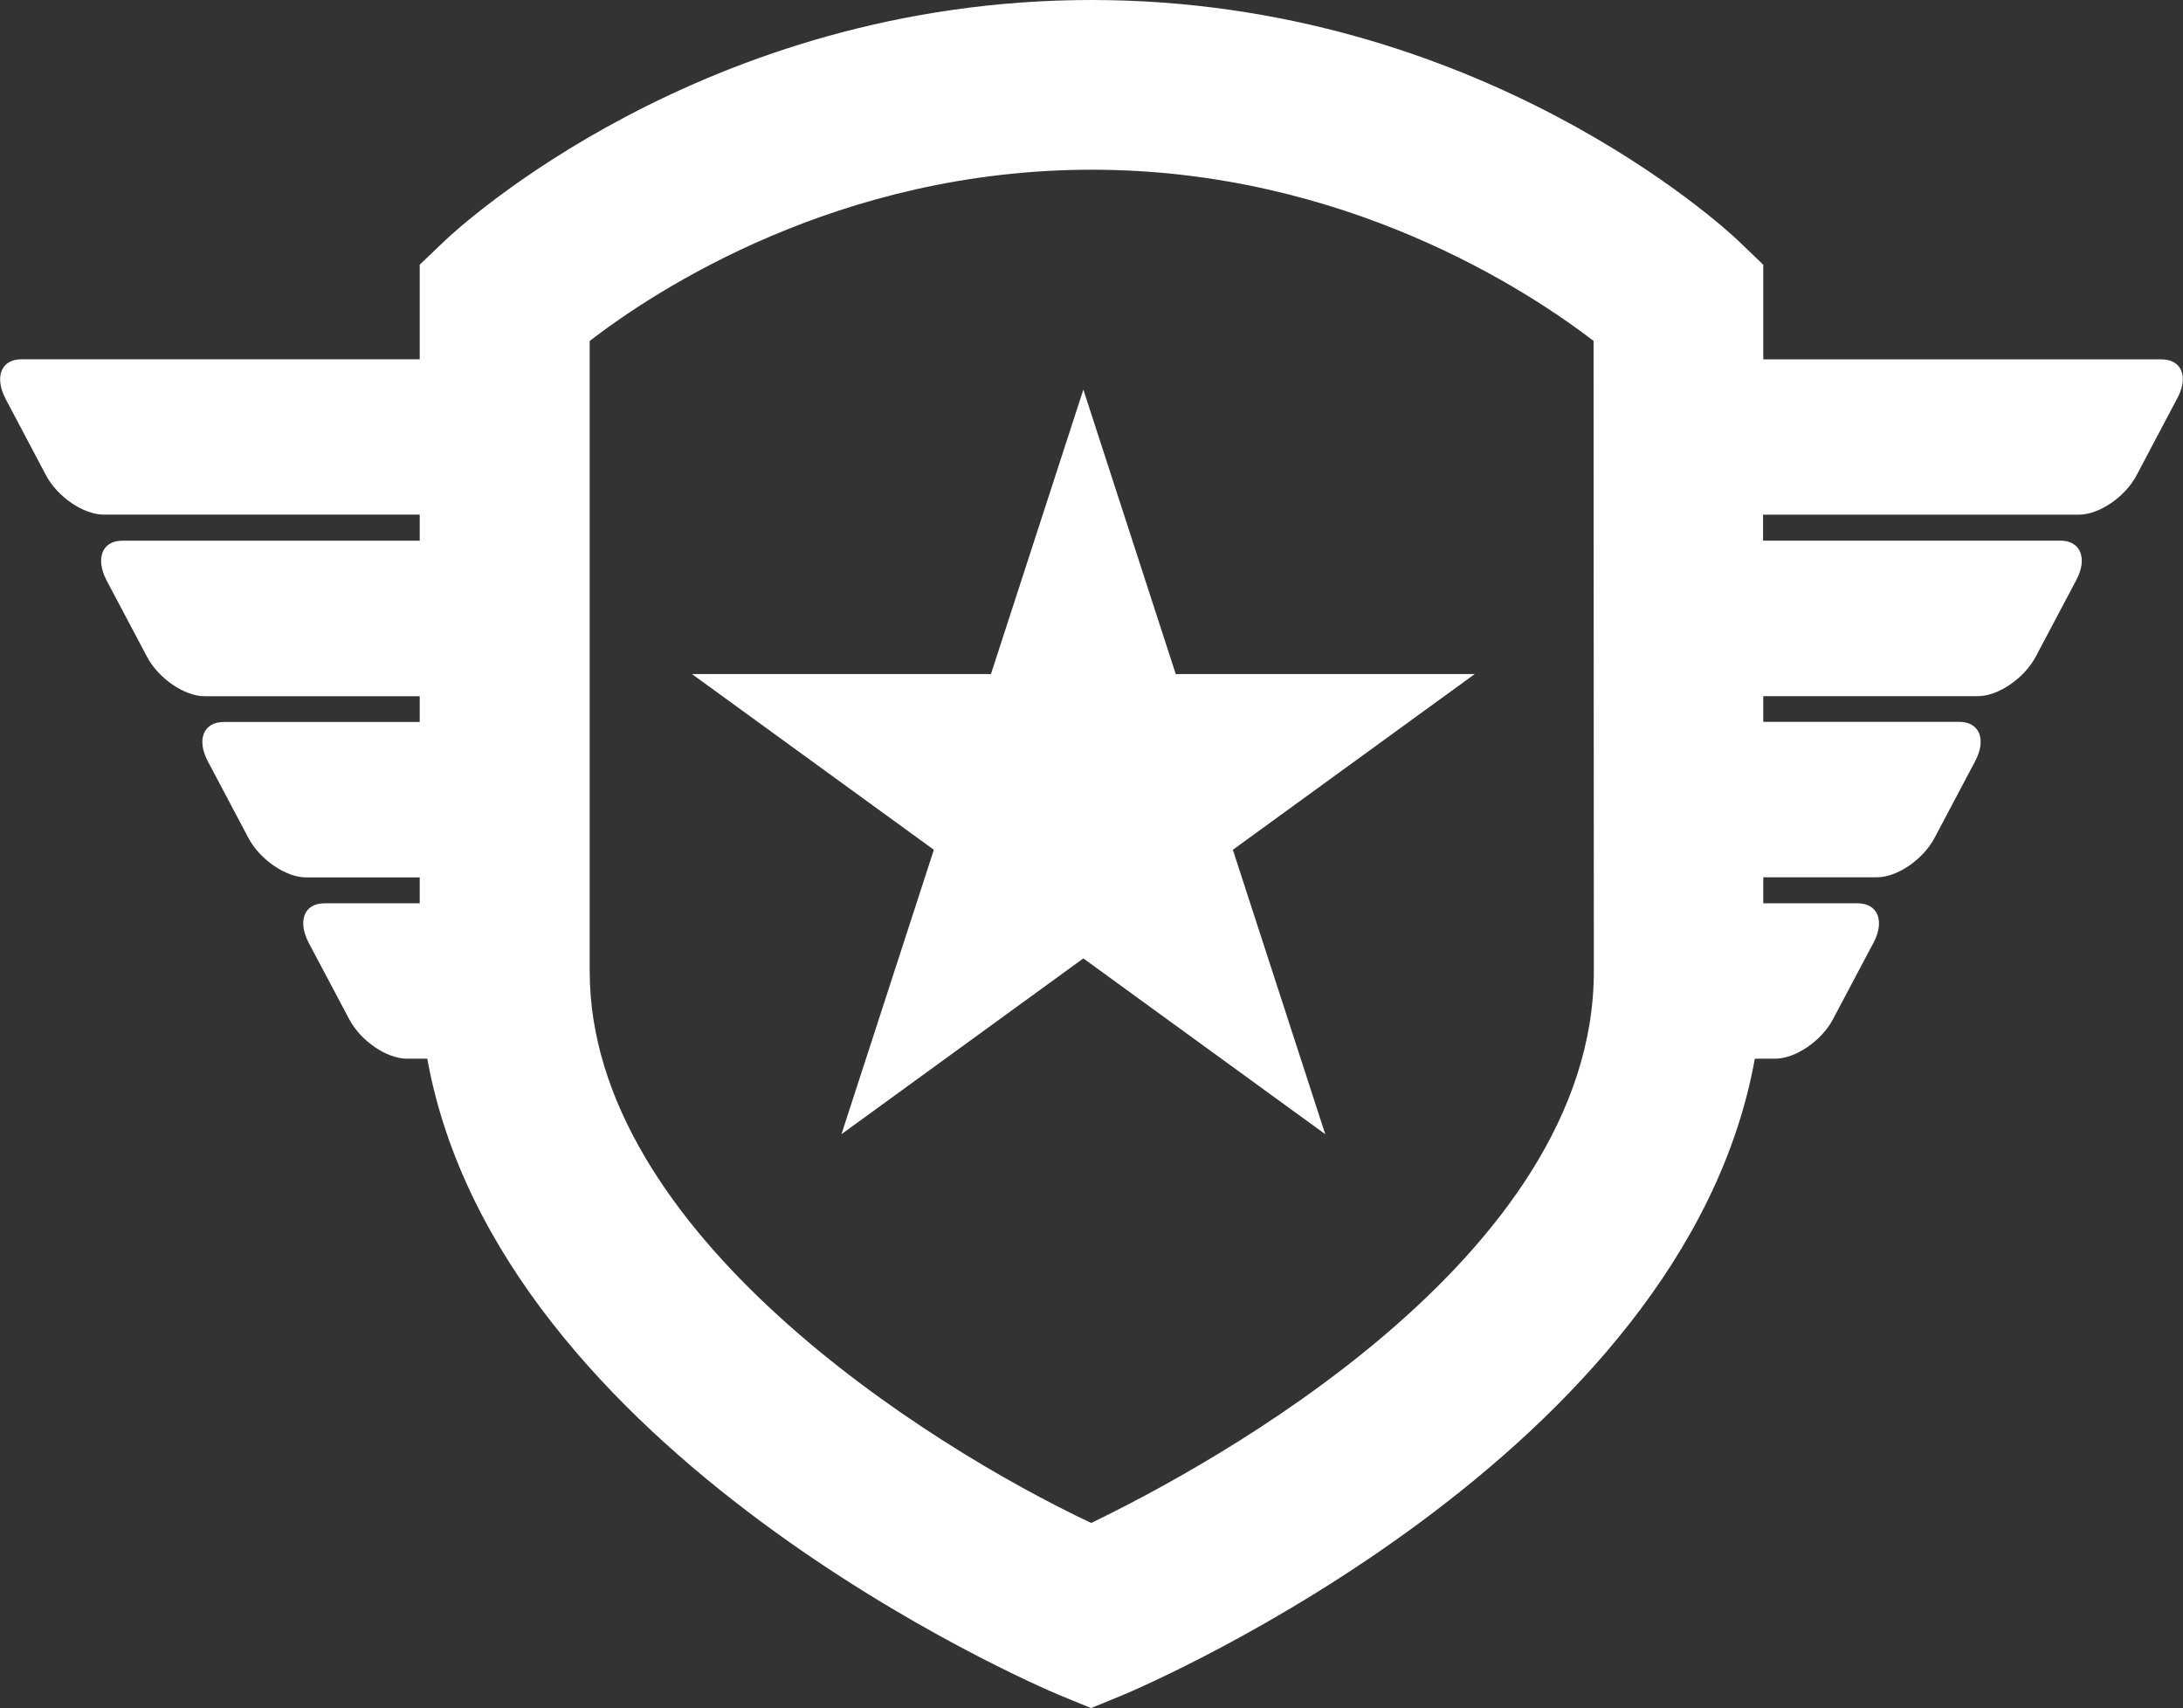
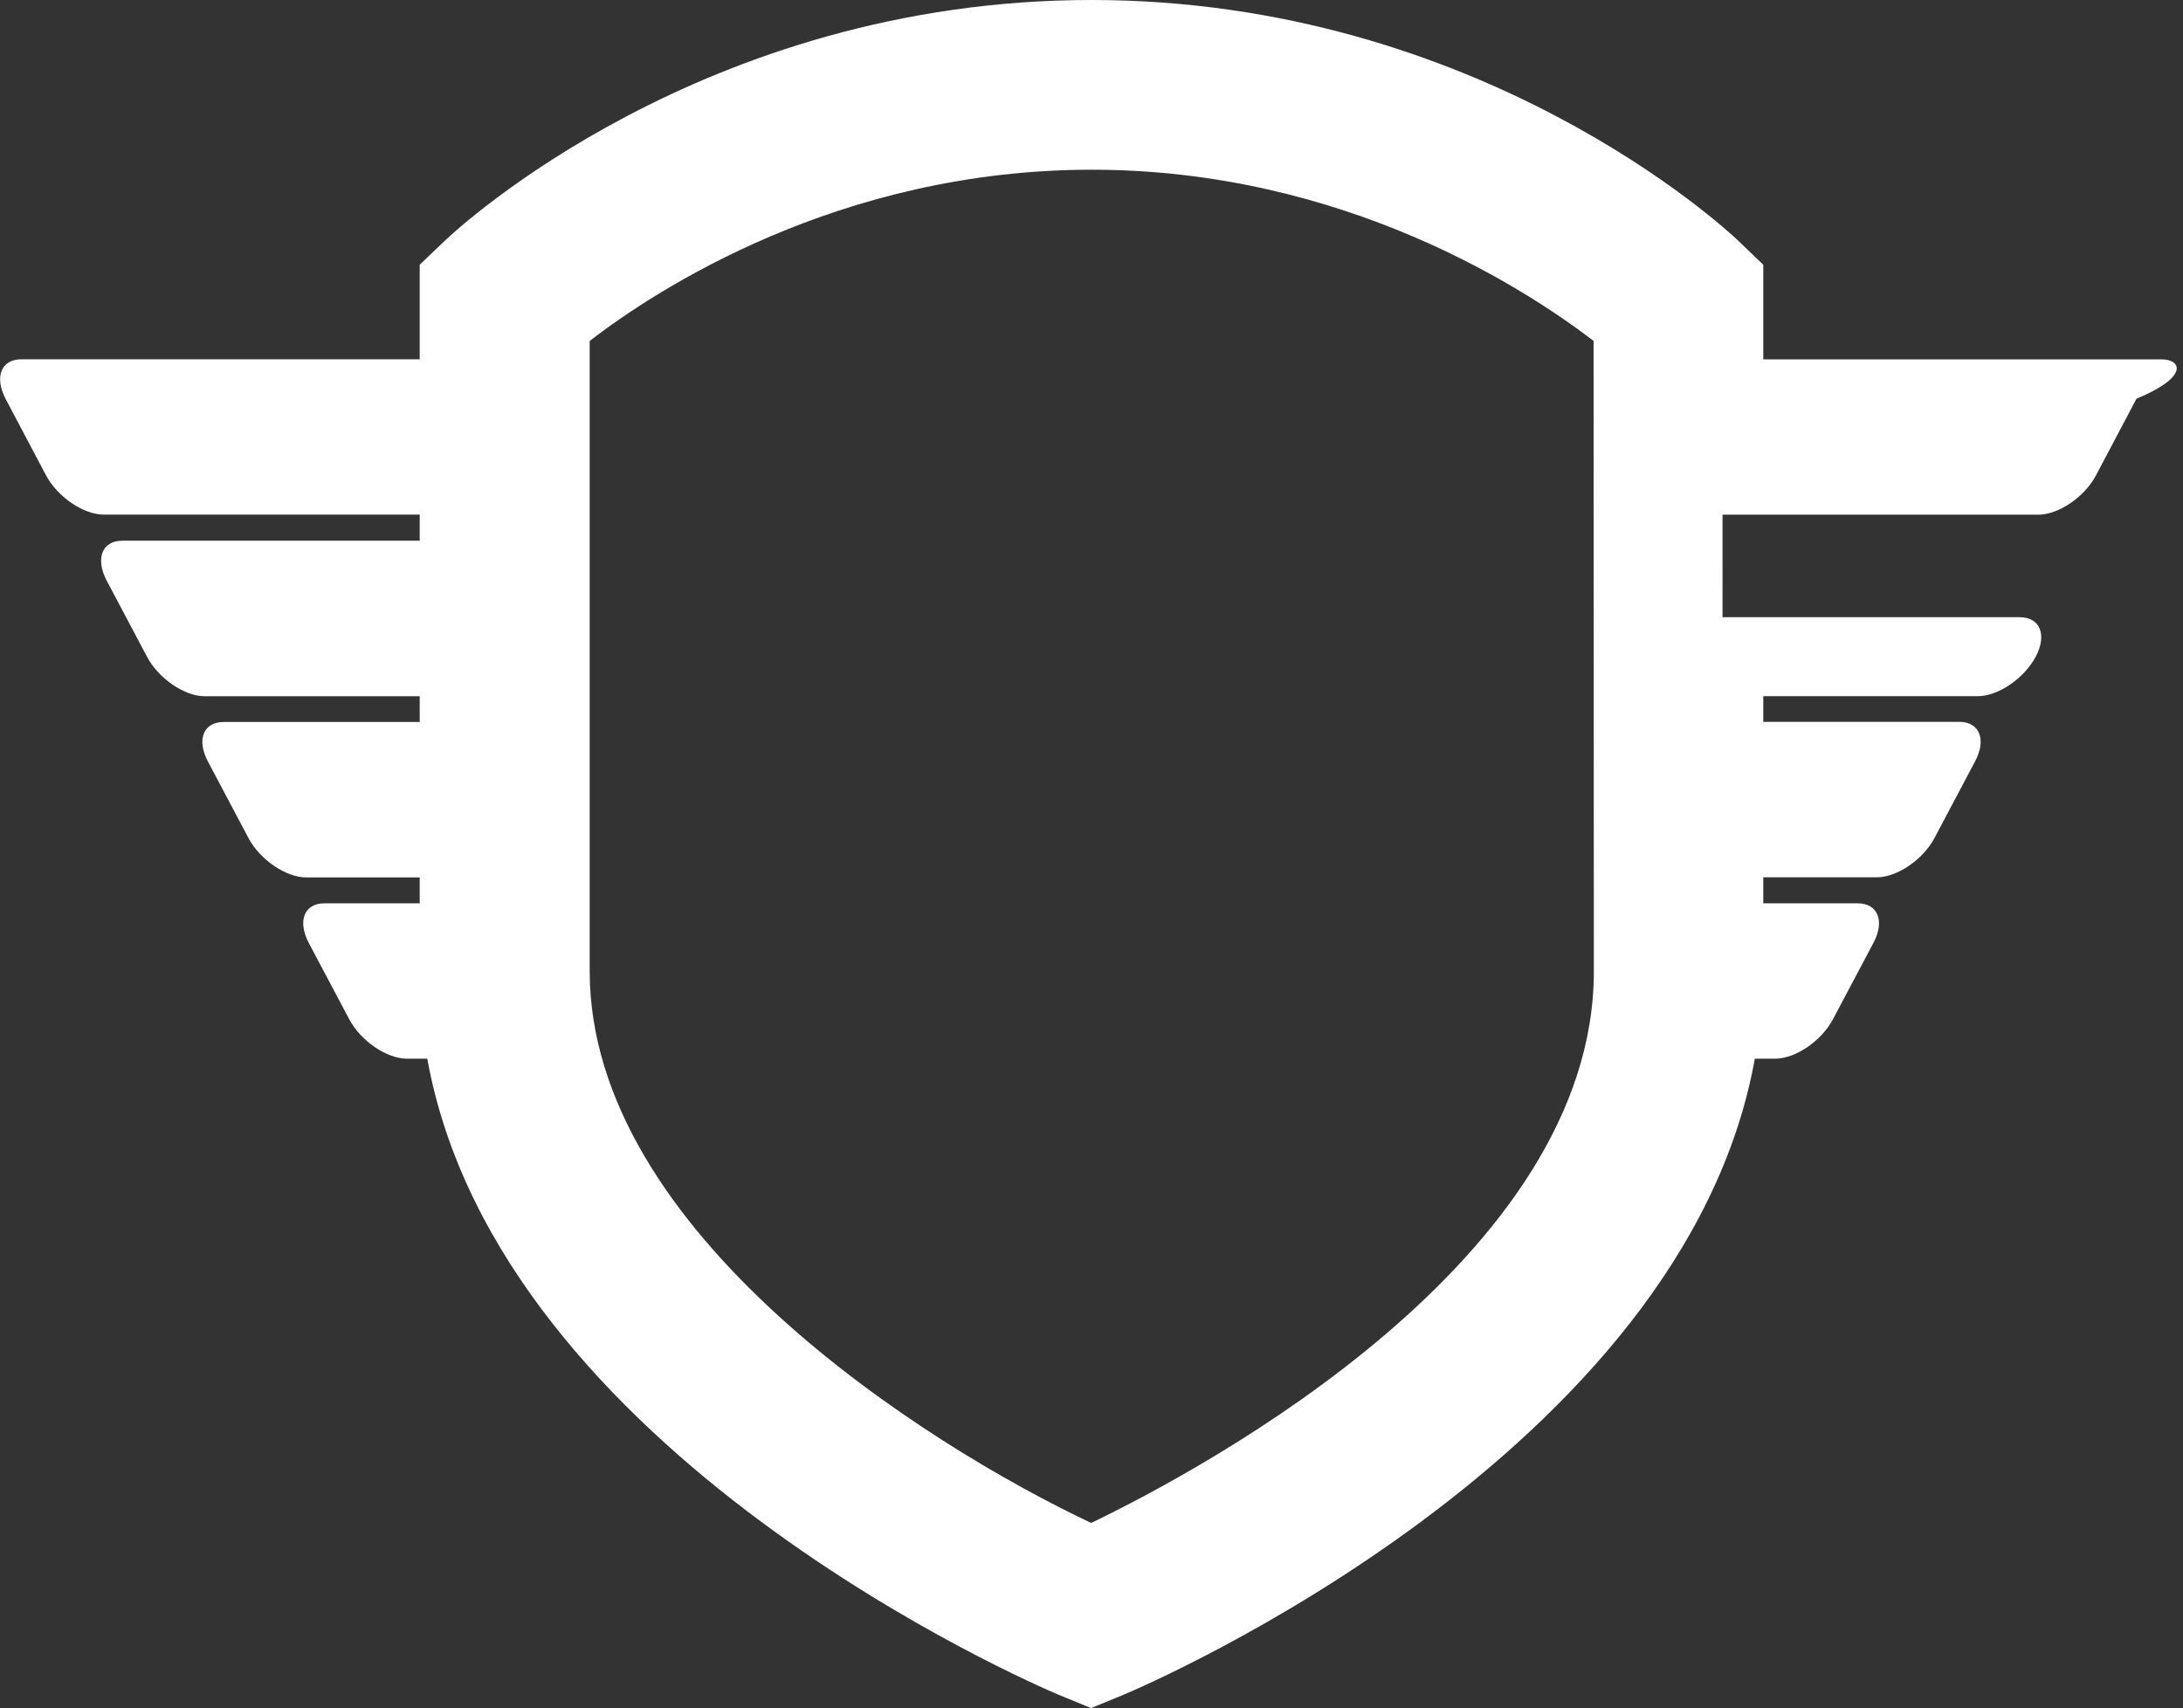
<svg xmlns="http://www.w3.org/2000/svg" id="Layer_1" data-name="Layer 1" viewBox="0 0 322.99 252.74">
  <rect x="0" y="0" width="322.99" height="252.74" fill="#333333" stroke="none" />
  <defs>
    <style>.cls-1{fill:#fff;}</style>
  </defs>
-   <path class="cls-1" d="M319.82,53.17H260.89v-14L257,35.44C255.45,34,219,0,161.49,0S67.54,34,66,35.44L62.1,39.16v14H3.16c-3,0-4,2.62-2.35,5.82l6,11.35c1.7,3.19,5.54,5.81,8.54,5.81H62.1V80h-44c-3,0-4,2.63-2.35,5.84l6,11.33c1.7,3.21,5.54,5.84,8.52,5.84H62.1v3.81h-29c-3,0-4.05,2.63-2.34,5.84l6,11.33c1.7,3.21,5.56,5.83,8.54,5.83H62.1v3.83H48c-3,0-4,2.62-2.33,5.83l6,11.32c1.71,3.22,5.55,5.84,8.55,5.84h3c10.56,58.53,89.74,92.56,93.34,94.08l4.87,2,4.87-2c3.61-1.52,82.8-35.55,93.34-94.08h3c3,0,6.86-2.62,8.56-5.84l6-11.32c1.7-3.21.64-5.83-2.34-5.83H260.89V129.8H277.7c3,0,6.83-2.62,8.53-5.83l6-11.33c1.71-3.21.67-5.84-2.34-5.84h-29V103h31.76c3,0,6.84-2.63,8.55-5.84l6-11.33c1.71-3.21.64-5.84-2.34-5.84h-44V76.15h46.72c3,0,6.85-2.62,8.53-5.81l6-11.35C323.88,55.79,322.81,53.17,319.82,53.17Zm-84,90.54c0,42.51-57.2,73.33-74.37,81.62-24.57-11.59-74.2-43-74.2-81.62V50.44c9.74-7.5,36.85-25.33,74.28-25.33S226.07,43,235.78,50.44Z" />
-   <polygon class="cls-1" points="146.62 99.73 102.38 99.73 138.17 125.73 124.5 167.81 160.29 141.8 196.08 167.81 182.41 125.73 218.2 99.73 173.96 99.73 160.29 57.64 146.62 99.73" />
+   <path class="cls-1" d="M319.82,53.17H260.89v-14L257,35.44C255.45,34,219,0,161.49,0S67.54,34,66,35.44L62.1,39.16v14H3.16c-3,0-4,2.62-2.35,5.82l6,11.35c1.7,3.19,5.54,5.81,8.54,5.81H62.1V80h-44c-3,0-4,2.63-2.35,5.84l6,11.33c1.7,3.21,5.54,5.84,8.52,5.84H62.1v3.81h-29c-3,0-4.05,2.63-2.34,5.84l6,11.33c1.7,3.21,5.56,5.83,8.54,5.83H62.1v3.83H48c-3,0-4,2.62-2.33,5.83l6,11.32c1.71,3.22,5.55,5.84,8.55,5.84h3c10.56,58.53,89.74,92.56,93.34,94.08l4.87,2,4.87-2c3.61-1.52,82.8-35.55,93.34-94.08h3c3,0,6.86-2.62,8.56-5.84l6-11.32c1.7-3.21.64-5.83-2.34-5.83H260.89V129.8H277.7c3,0,6.83-2.62,8.53-5.83l6-11.33c1.71-3.21.67-5.84-2.34-5.84h-29V103h31.76c3,0,6.84-2.63,8.55-5.84c1.71-3.21.64-5.84-2.34-5.84h-44V76.15h46.72c3,0,6.85-2.62,8.53-5.81l6-11.35C323.88,55.79,322.81,53.17,319.82,53.17Zm-84,90.54c0,42.51-57.2,73.33-74.37,81.62-24.57-11.59-74.2-43-74.2-81.62V50.44c9.74-7.5,36.85-25.33,74.28-25.33S226.07,43,235.78,50.44Z" />
</svg>